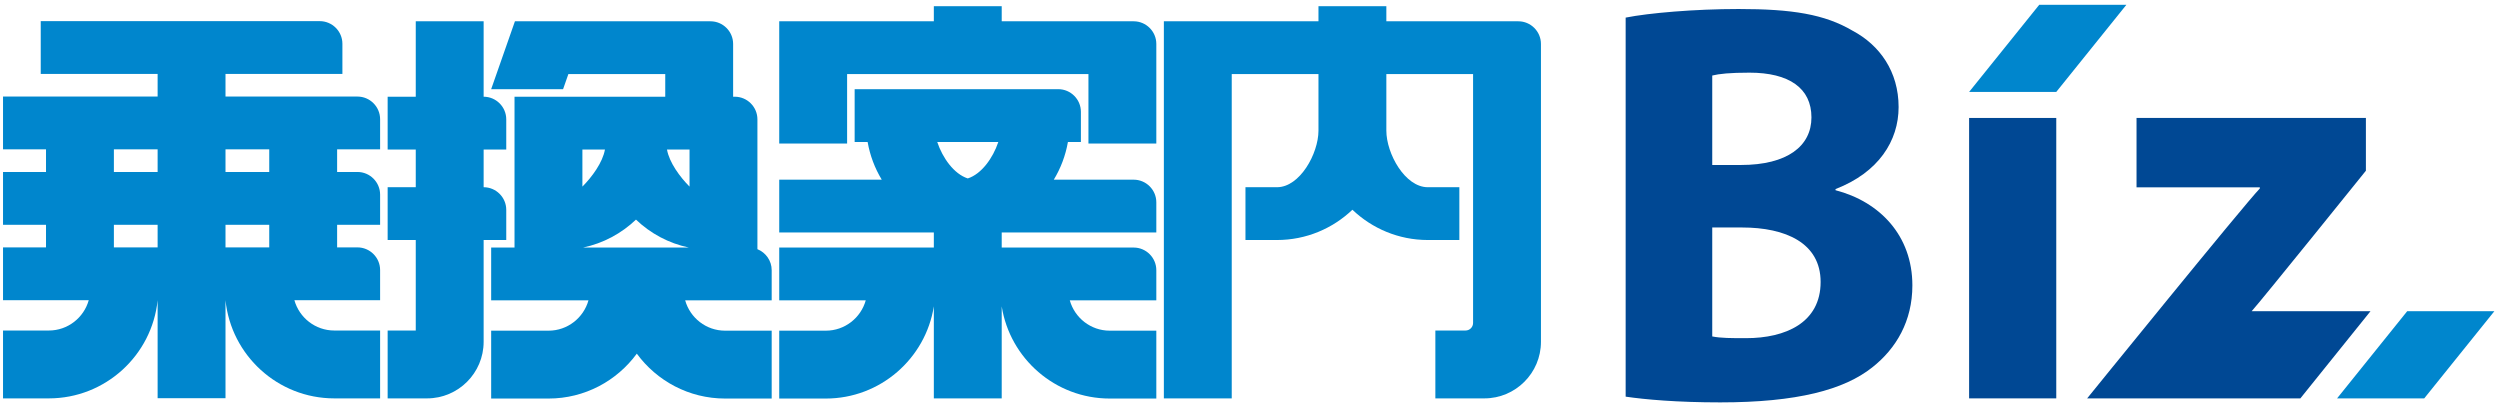
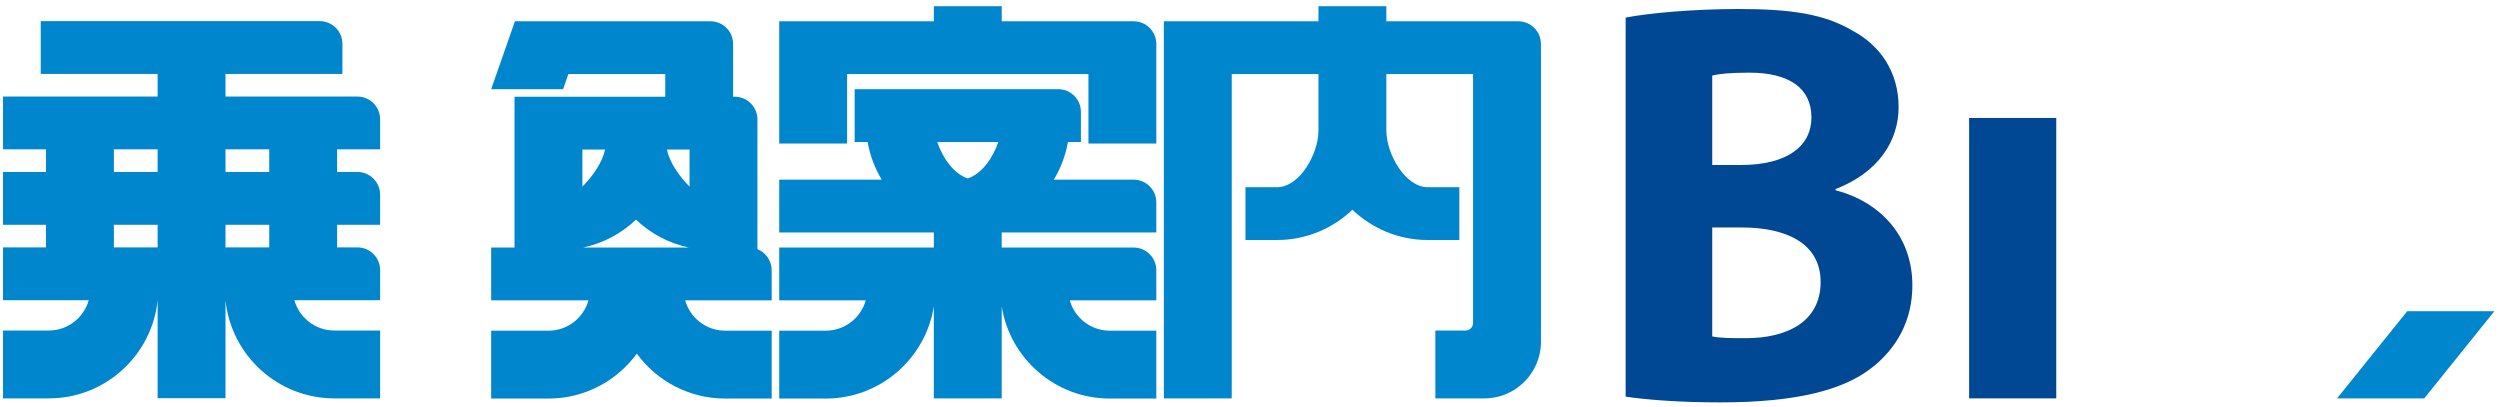
<svg xmlns="http://www.w3.org/2000/svg" width="436" height="71" viewBox="0 0 436 71" fill="none">
-   <path d="M197.717 3.714H174.699V1.084H162.861V3.714H135.897V25.027H147.736V12.922H189.824V25.027H201.662V7.66C201.662 5.489 199.886 3.714 197.717 3.714Z" fill="#0086CD" />
+   <path d="M197.717 3.714H174.699V1.084H162.861V3.714H135.897V25.027H147.736V12.922H189.824V25.027H201.662V7.66C201.662 5.489 199.886 3.714 197.717 3.714" fill="#0086CD" />
  <path d="M197.717 31.336H183.781C184.985 29.351 185.833 27.129 186.246 24.76H188.509V19.498C188.509 17.328 186.732 15.552 184.563 15.552H149.051V24.76H151.313C151.727 27.129 152.574 29.351 153.779 31.336H135.898V40.542H162.861V43.173H135.898V52.381H150.987C150.135 55.426 147.341 57.669 144.026 57.669H135.897V69.506H144.026C153.525 69.506 161.421 62.526 162.861 53.427V69.478H174.699V53.434C176.143 62.529 184.037 69.506 193.533 69.506H201.662V57.669H193.533C190.219 57.669 187.425 55.426 186.572 52.381H201.662V47.119C201.662 44.949 199.886 43.173 197.717 43.173H174.699V40.542H201.662V35.281C201.662 33.111 199.886 31.336 197.717 31.336ZM174.107 24.76C173.164 27.572 171.178 30.345 168.78 31.119C166.383 30.345 164.396 27.572 163.453 24.76H174.107Z" fill="#0086CD" />
  <path d="M264.796 3.714H241.779V1.084H229.941V3.714H202.978V69.478H214.815V12.922H229.941V22.805C229.931 26.793 226.691 32.651 222.708 32.651H217.209V41.858H222.708C227.804 41.858 232.436 39.845 235.86 36.577C239.285 39.845 243.916 41.858 249.013 41.858H254.511V32.651H249.013C245.023 32.651 241.779 26.775 241.779 22.786V12.922H256.904V56.326C256.904 57.053 256.315 57.642 255.589 57.642H250.327V69.478H258.877C264.316 69.478 268.742 65.054 268.742 59.614V7.66C268.742 5.489 266.965 3.714 264.796 3.714Z" fill="#0086CD" />
  <path d="M66.291 26.047V20.786C66.291 18.615 64.515 16.84 62.346 16.84H39.328V12.895H59.715V7.633C59.715 5.462 57.938 3.687 55.769 3.687H7.104V12.895H27.49V16.84H0.527V26.047H8.024V29.993H0.527V39.2H8.024V43.145H0.527V52.353H15.477C14.625 55.398 11.832 57.642 8.518 57.642H0.527V69.478H8.518C18.377 69.478 26.513 61.959 27.49 52.353V69.451H39.328V52.353C40.306 61.959 48.441 69.478 58.301 69.478H66.291V57.642H58.301C54.986 57.642 52.193 55.398 51.341 52.353H66.291V47.092C66.291 44.922 64.515 43.145 62.346 43.145H58.794V39.2H66.291V33.938C66.291 31.769 64.515 29.993 62.346 29.993H58.794V26.047H66.291ZM19.862 26.047H27.49V29.993H19.862V26.047ZM19.862 43.145V39.2H27.49V43.145H19.862ZM46.956 43.145H39.328V39.2H46.956V43.145ZM46.956 29.993H39.328V26.047H46.956V29.993Z" fill="#0086CD" />
-   <path d="M88.291 41.857V36.596C88.291 34.425 86.515 32.65 84.346 32.65V26.074H88.291V20.814C88.291 18.643 86.515 16.867 84.346 16.867V3.714H72.508V16.867H67.606V26.074H72.508V32.65H67.606V41.857H72.508V57.642H67.606V69.478H74.481C79.92 69.478 84.346 65.054 84.346 59.614V41.857H88.291Z" fill="#0086CD" />
  <path d="M134.582 47.119C134.582 45.464 133.548 44.04 132.094 43.457V20.814C132.094 18.643 130.318 16.867 128.148 16.867H127.857V7.66C127.857 5.489 126.081 3.714 123.912 3.714H89.804L85.66 15.552H98.202C98.515 14.658 98.821 13.784 99.123 12.922H116.019V16.867H89.732V43.173H91.552H85.66V52.381H102.629C101.776 55.426 98.982 57.669 95.668 57.669H85.66V69.506H95.668C101.983 69.506 107.588 66.418 111.06 61.676C114.534 66.418 120.139 69.506 126.454 69.506H134.582V57.669H126.454C123.14 57.669 120.346 55.426 119.493 52.381H134.582V47.119ZM120.256 32.543C118.597 30.882 116.726 28.353 116.321 26.074H120.256V32.543ZM105.505 26.074C105.101 28.353 103.23 30.882 101.57 32.543V26.074H105.505ZM110.913 38.3C113.435 40.706 116.61 42.432 120.145 43.173H101.681C105.216 42.432 108.392 40.706 110.913 38.3Z" fill="#0086CD" />
  <path d="M283.514 3.071C287.514 2.271 295.515 1.571 303.215 1.571C312.516 1.571 318.217 2.472 323.116 5.372C327.816 7.872 331.117 12.472 331.117 18.673C331.117 24.573 327.617 30.073 320.116 32.974V33.174C327.816 35.174 333.518 41.074 333.518 49.774C333.518 55.975 330.717 60.775 326.517 64.075C321.616 67.976 313.416 70.176 300.016 70.176C292.515 70.176 286.914 69.676 283.514 69.176V3.071ZM298.615 28.773H303.615C311.716 28.773 315.916 25.473 315.916 20.473C315.916 15.372 312.016 12.672 305.115 12.672C301.715 12.672 299.814 12.872 298.615 13.172V28.773ZM298.615 58.675C300.115 58.975 301.915 58.975 304.516 58.975C311.416 58.975 317.516 56.274 317.516 49.175C317.516 42.374 311.416 39.674 303.815 39.674H298.615V58.675Z" fill="#004894" />
  <path d="M343.413 69.476V20.572H358.613V69.476H343.413Z" fill="#004894" />
-   <path d="M392.688 54.275C394.437 52.348 412.613 29.773 412.613 29.773V20.572H372.611V32.673H394.112V32.873C391.313 35.773 364 69.476 364 69.476H401.184L413.414 54.275H392.688Z" fill="#004894" />
  <path d="M407.586 69.476L419.816 54.275H435.017L422.786 69.476H407.586Z" fill="#0086CD" />
-   <path d="M343.413 16.033L355.644 0.833H370.844L358.613 16.033H343.413Z" fill="#0086CD" />
</svg>